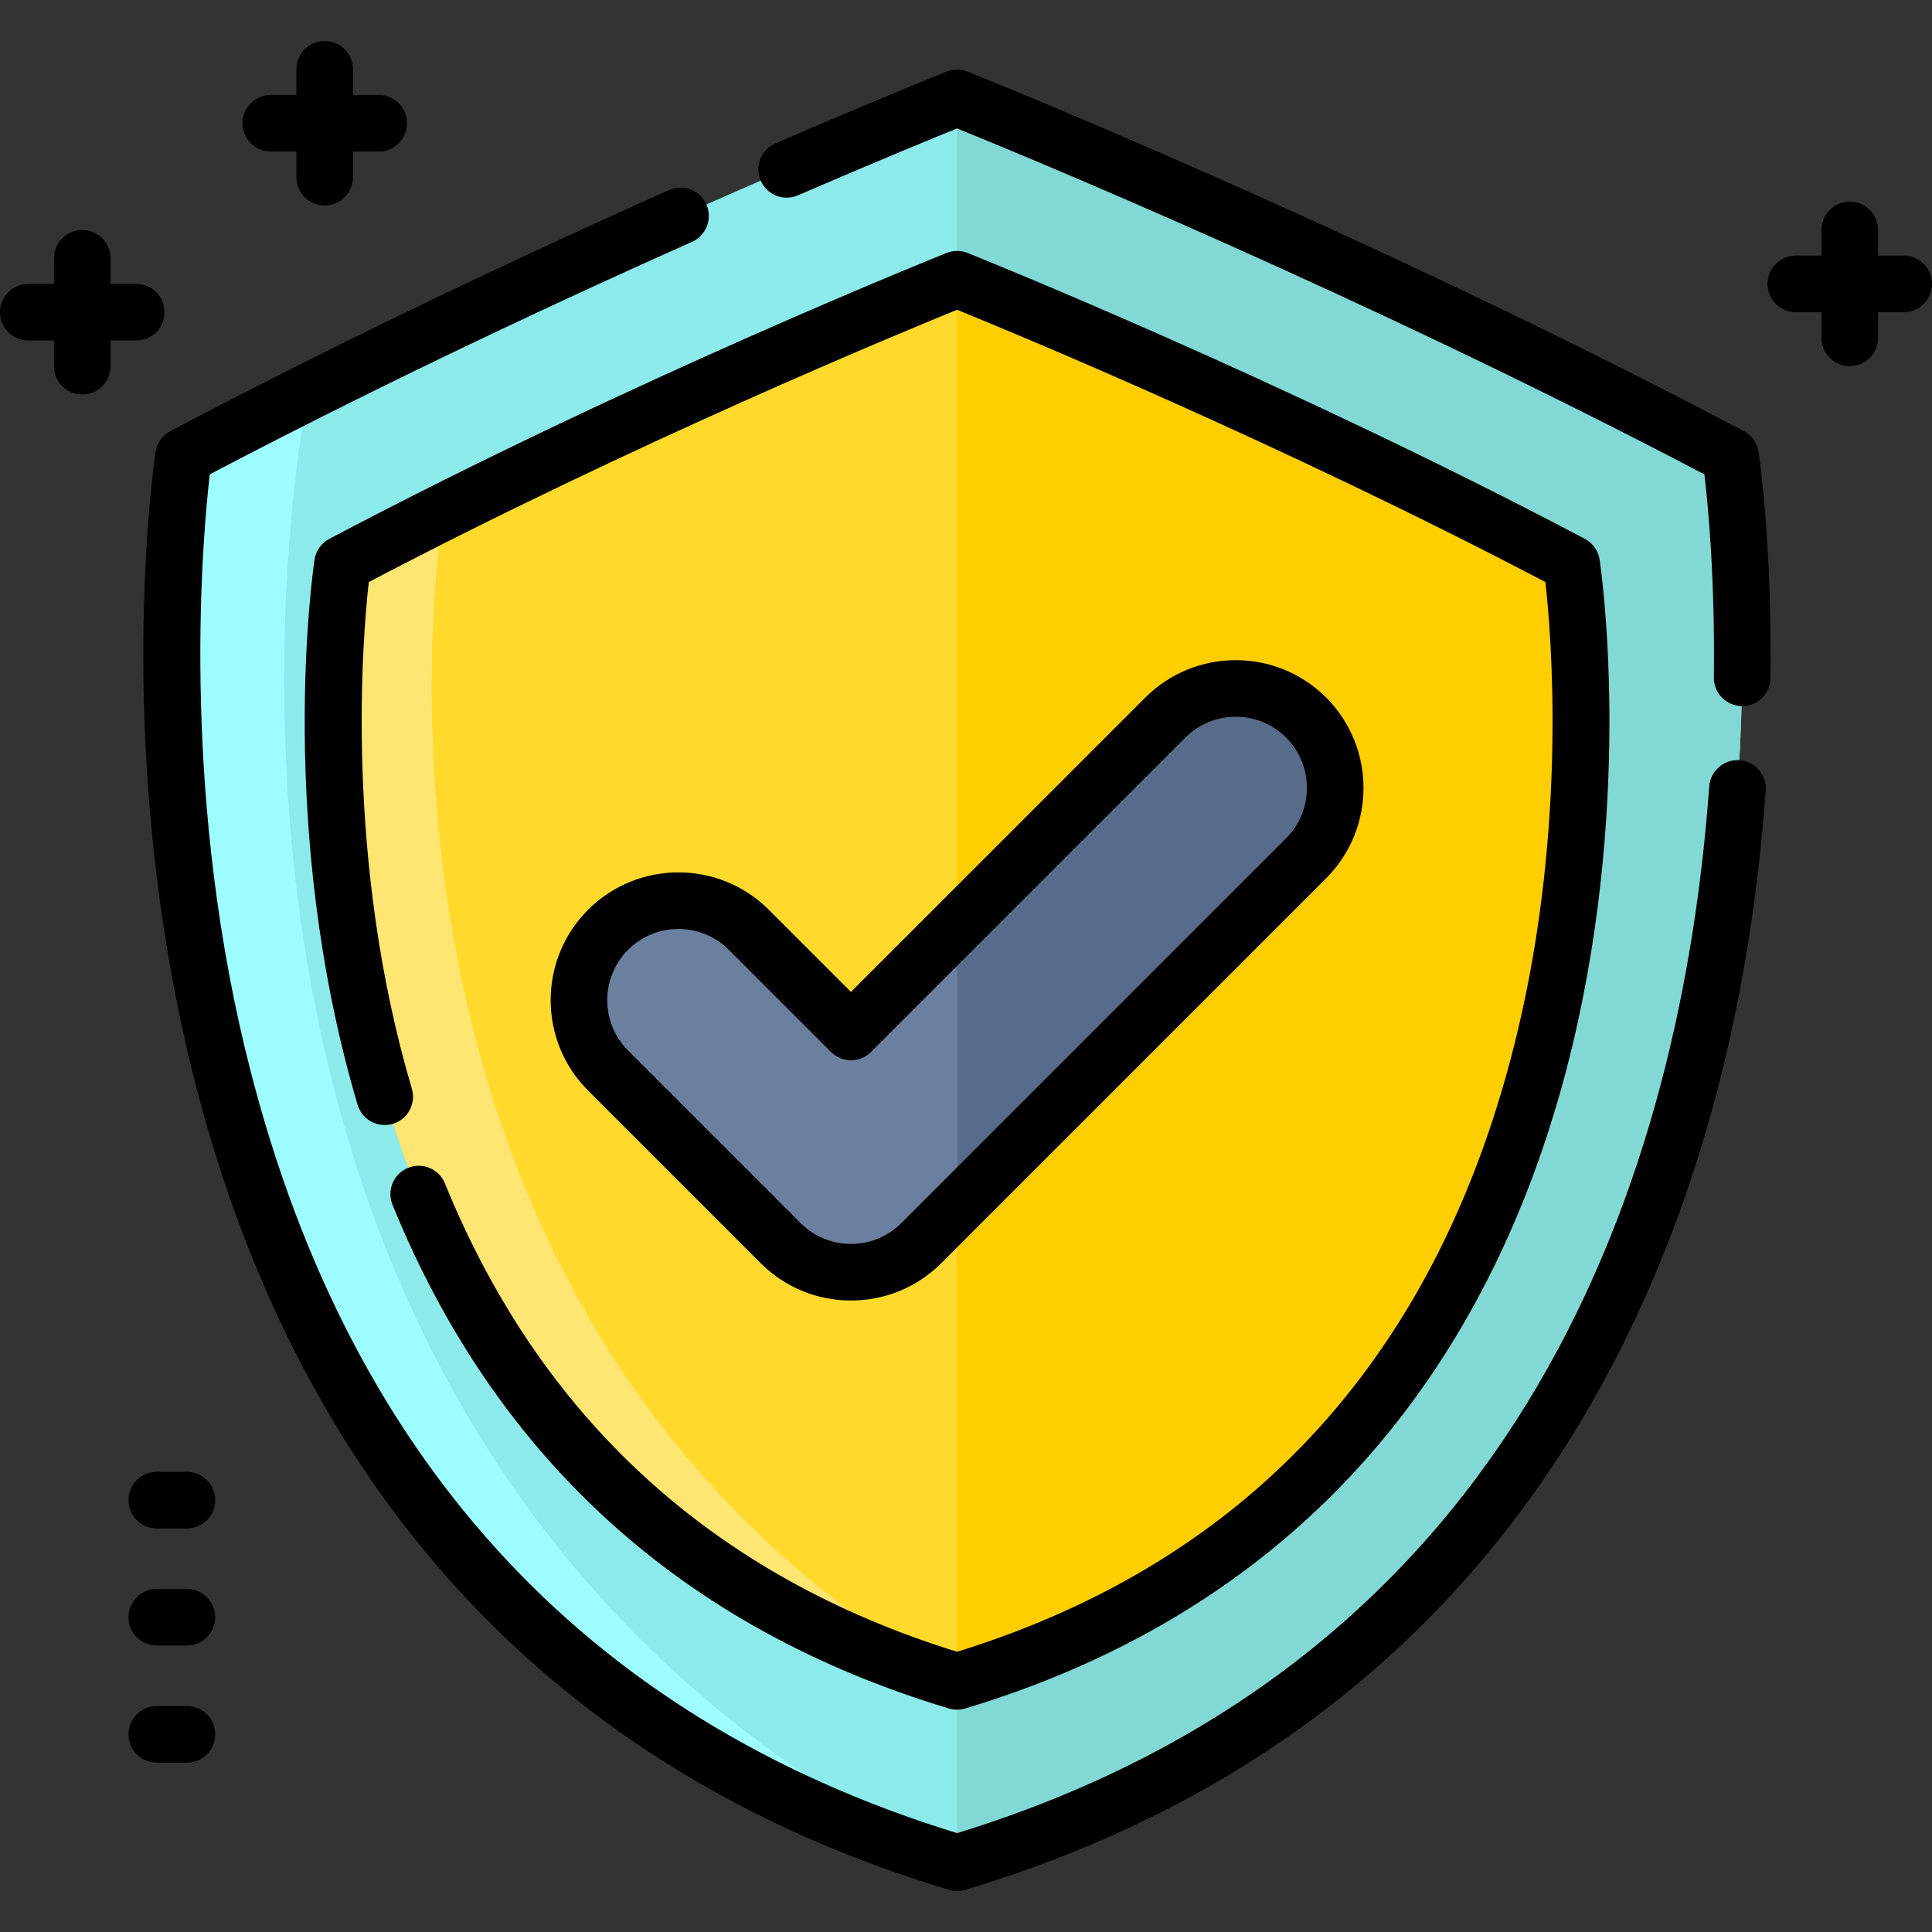
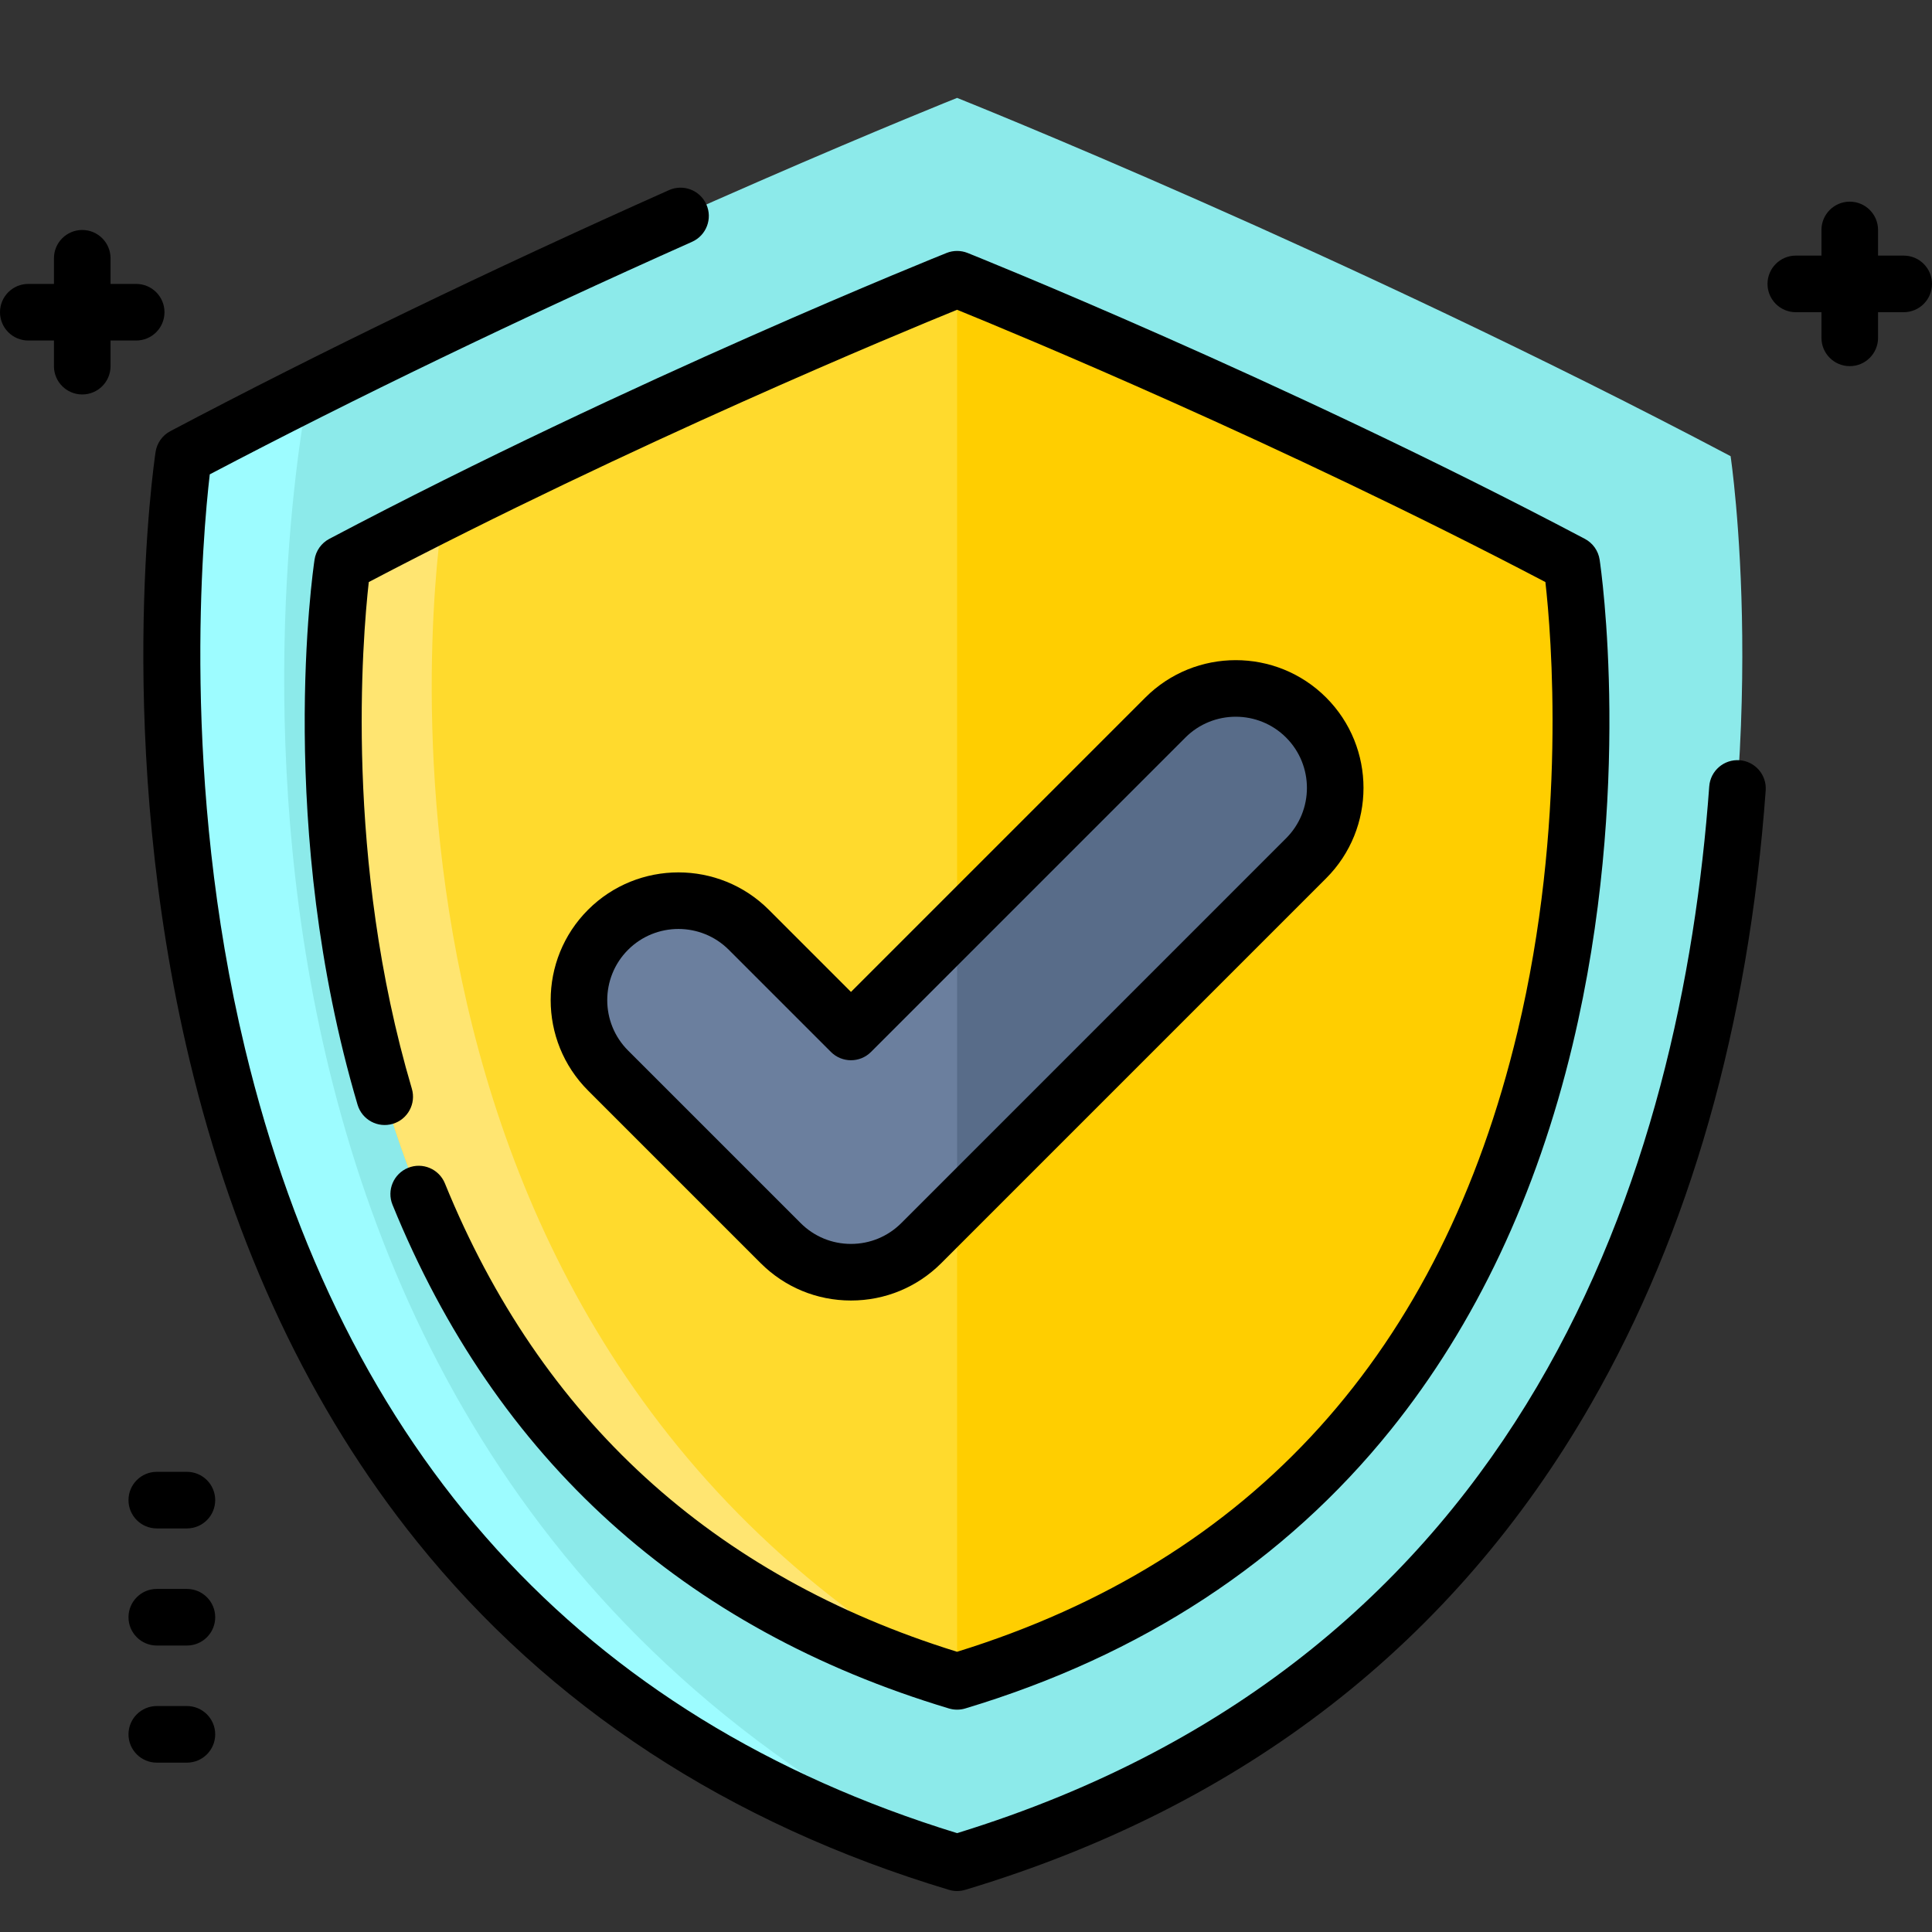
<svg xmlns="http://www.w3.org/2000/svg" version="1.1" id="Capa_1" x="0px" y="0px" viewBox="0 0 512 512" style="enable-background:new 0 0 512 512;" xml:space="preserve">
  <rect x="0" y="0" width="512" height="512" fill="#333333" stroke="none" />
  <path style="fill:#8CEAEA;" d="M253.638,493.639C3.966,418.621,48.649,120.89,48.649,120.89  c11.054-5.837,22.107-11.522,33.044-17.02h0.012c90.116-45.304,171.934-77.926,171.934-77.926s102.88,41.026,204.988,94.946  C458.627,120.89,503.31,418.621,253.638,493.639z" />
  <path style="fill:#9DFCFF;" d="M253.638,493.639C3.966,418.621,48.649,120.89,48.649,120.89  c11.054-5.837,22.107-11.522,33.044-17.02h0.012C81.704,103.87,24.28,380.912,253.638,493.639z" />
-   <path style="fill:#82D8D5;" d="M253.638,493.639V25.944c0,0,102.881,41.026,204.989,94.946  C458.627,120.89,503.31,418.621,253.638,493.639z" />
  <path style="fill:#FFDA2D;" d="M253.638,445.58C55.272,385.975,90.777,149.432,90.777,149.432  c8.92-4.712,17.852-9.295,26.667-13.726h0.012c71.444-35.88,136.182-61.703,136.182-61.703s81.735,32.598,162.861,75.429  C416.499,149.432,452.004,385.975,253.638,445.58z" />
  <path style="fill:#FFE571;" d="M253.638,445.58C55.272,385.975,90.777,149.432,90.777,149.432  c8.92-4.712,17.852-9.295,26.667-13.726h0.012C117.455,135.706,81.915,347.118,253.638,445.58z" />
  <path style="fill:#FFCE00;" d="M253.638,445.58V74.003c0,0,81.735,32.598,162.861,75.429  C416.499,149.432,452.004,385.975,253.638,445.58z" />
  <path style="fill:#6B7F9E;" d="M346.134,227.451l-92.496,92.508l-9.471,9.471c-4.947,4.947-11.651,7.725-18.649,7.725  s-13.703-2.778-18.649-7.725l-45.726-45.726c-10.303-10.303-10.303-27.007,0-37.298c10.303-10.303,26.995-10.303,37.298,0  l27.077,27.077l28.12-28.12l55.198-55.209c10.303-10.292,26.995-10.292,37.298,0C356.437,200.457,356.437,217.16,346.134,227.451z" />
  <path style="fill:#586C89;" d="M346.134,227.451l-92.496,92.508v-74.597l55.198-55.209c10.303-10.292,26.995-10.292,37.298,0  C356.437,200.457,356.437,217.16,346.134,227.451z" />
  <path d="M460.991,201.463c-4.12-0.287-7.724,2.805-8.025,6.936c-7.361,100.976-47.965,230.817-199.328,277.402  C154.216,455.205,90.731,385.247,64.915,277.829c-17.084-71.083-11.181-136.178-9.323-152.121  c38.672-20.31,81.65-41.032,127.809-61.626c3.783-1.688,5.481-6.123,3.794-9.905c-1.688-3.783-6.127-5.479-9.905-3.794  c-47.835,21.342-92.295,42.832-132.146,63.875c-2.108,1.112-3.562,3.161-3.915,5.519c-0.465,3.099-11.154,76.842,8.992,161.1  c11.895,49.75,32.153,92.671,60.212,127.572c35.164,43.739,82.619,74.818,141.047,92.374c0.704,0.212,1.431,0.317,2.158,0.317  s1.454-0.105,2.158-0.317c73.699-22.145,129.493-65.465,165.832-128.757c26.182-45.601,41.759-100.299,46.299-162.577  C468.228,205.357,465.123,201.765,460.991,201.463z" />
-   <path d="M462.133,114.258C360.836,60.77,257.448,19.39,256.416,18.978c-1.785-0.711-3.773-0.711-5.557,0  c-0.176,0.07-17.892,7.146-45.366,19.019c-3.802,1.644-5.552,6.058-3.909,9.86c1.644,3.801,6.057,5.555,9.86,3.909  c20.994-9.072,36.222-15.313,42.192-17.733c16.885,6.854,107.819,44.298,198.053,91.679c0.923,7.839,2.838,27.543,2.507,53.814  c-0.053,4.142,3.263,7.542,7.404,7.594c0.032,0.001,0.064,0.001,0.097,0.001c4.098,0,7.445-3.296,7.497-7.405  c0.449-35.529-2.999-58.958-3.146-59.938C465.694,117.419,464.241,115.37,462.133,114.258z" />
  <path d="M108.137,309.494c-3.837,1.562-5.682,5.937-4.121,9.773c27.431,67.423,77.045,112.337,147.464,133.495  c0.704,0.212,1.431,0.317,2.158,0.317s1.454-0.105,2.158-0.317c46.725-14.039,84.682-38.902,112.818-73.9  c22.437-27.907,38.632-62.212,48.136-101.961c16.074-67.229,7.54-126.105,7.169-128.579c-0.354-2.357-1.807-4.406-3.915-5.519  c-80.55-42.532-162.767-75.439-163.588-75.768c-1.783-0.711-3.773-0.711-5.557,0c-0.821,0.328-83.037,33.235-163.588,75.768  c-2.108,1.112-3.562,3.161-3.915,5.519c-0.431,2.868-10.289,71.077,11.403,144.445c1.175,3.973,5.346,6.241,9.319,5.065  c3.972-1.175,6.239-5.347,5.065-9.319c-17.94-60.675-13.098-119.23-11.413-134.265c70.397-36.91,141.178-66.164,155.906-72.156  c14.729,5.992,85.514,35.248,155.91,72.158c1.556,13.774,5.786,64.069-7.387,119.162c-20.277,84.804-70.244,140.079-148.523,164.326  c-64.712-20.054-110.374-61.806-135.728-124.124C116.349,309.779,111.973,307.935,108.137,309.494z" />
  <path d="M225.517,344.65c9.049,0,17.556-3.523,23.952-9.921l101.969-101.971c13.205-13.206,13.205-34.696,0-47.905  c-13.209-13.207-34.697-13.207-47.906,0l-78.015,78.018l-21.772-21.772c-13.209-13.207-34.697-13.208-47.906,0.001  c-13.206,13.207-13.206,34.697,0,47.905l45.726,45.724C207.96,341.127,216.467,344.65,225.517,344.65z M166.445,251.706  c3.679-3.68,8.513-5.52,13.346-5.52s9.667,1.84,13.347,5.52l27.075,27.075c2.93,2.927,7.678,2.929,10.607,0l83.318-83.32  c7.358-7.361,19.333-7.359,26.691-0.001c7.358,7.359,7.358,19.334,0,26.692L238.861,324.123c-3.563,3.564-8.303,5.527-13.345,5.527  s-9.782-1.963-13.346-5.528l-45.726-45.724C159.087,271.039,159.087,259.064,166.445,251.706z" />
  <path d="M49.531,452.118h-7.979c-4.143,0-7.5,3.357-7.5,7.5s3.357,7.5,7.5,7.5h7.979c4.143,0,7.5-3.357,7.5-7.5  S53.674,452.118,49.531,452.118z" />
  <path d="M49.531,421.084h-7.979c-4.143,0-7.5,3.357-7.5,7.5s3.357,7.5,7.5,7.5h7.979c4.143,0,7.5-3.357,7.5-7.5  S53.674,421.084,49.531,421.084z" />
  <path d="M49.531,390.05h-7.979c-4.143,0-7.5,3.357-7.5,7.5s3.357,7.5,7.5,7.5h7.979c4.143,0,7.5-3.357,7.5-7.5  S53.674,390.05,49.531,390.05z" />
  <path d="M504.5,67.737h-6.795v-6.795c0-4.143-3.357-7.5-7.5-7.5s-7.5,3.357-7.5,7.5v6.795h-6.795c-4.143,0-7.5,3.357-7.5,7.5  s3.357,7.5,7.5,7.5h6.795v6.795c0,4.143,3.357,7.5,7.5,7.5s7.5-3.357,7.5-7.5v-6.795h6.795c4.143,0,7.5-3.357,7.5-7.5  S508.643,67.737,504.5,67.737z" />
  <path d="M36.09,90.242c4.143,0,7.5-3.357,7.5-7.5s-3.357-7.5-7.5-7.5h-6.795v-6.795c0-4.143-3.357-7.5-7.5-7.5s-7.5,3.357-7.5,7.5  v6.795H7.5c-4.143,0-7.5,3.357-7.5,7.5s3.357,7.5,7.5,7.5h6.795v6.795c0,4.143,3.357,7.5,7.5,7.5s7.5-3.357,7.5-7.5v-6.795H36.09z" />
-   <path d="M71.758,40.155h6.795v6.795c0,4.143,3.357,7.5,7.5,7.5s7.5-3.357,7.5-7.5v-6.795h6.794c4.143,0,7.5-3.357,7.5-7.5  s-3.357-7.5-7.5-7.5h-6.794V18.36c0-4.143-3.357-7.5-7.5-7.5s-7.5,3.357-7.5,7.5v6.795h-6.795c-4.143,0-7.5,3.357-7.5,7.5  S67.615,40.155,71.758,40.155z" />
  <g>
</g>
  <g>
</g>
  <g>
</g>
  <g>
</g>
  <g>
</g>
  <g>
</g>
  <g>
</g>
  <g>
</g>
  <g>
</g>
  <g>
</g>
  <g>
</g>
  <g>
</g>
  <g>
</g>
  <g>
</g>
  <g>
</g>
</svg>